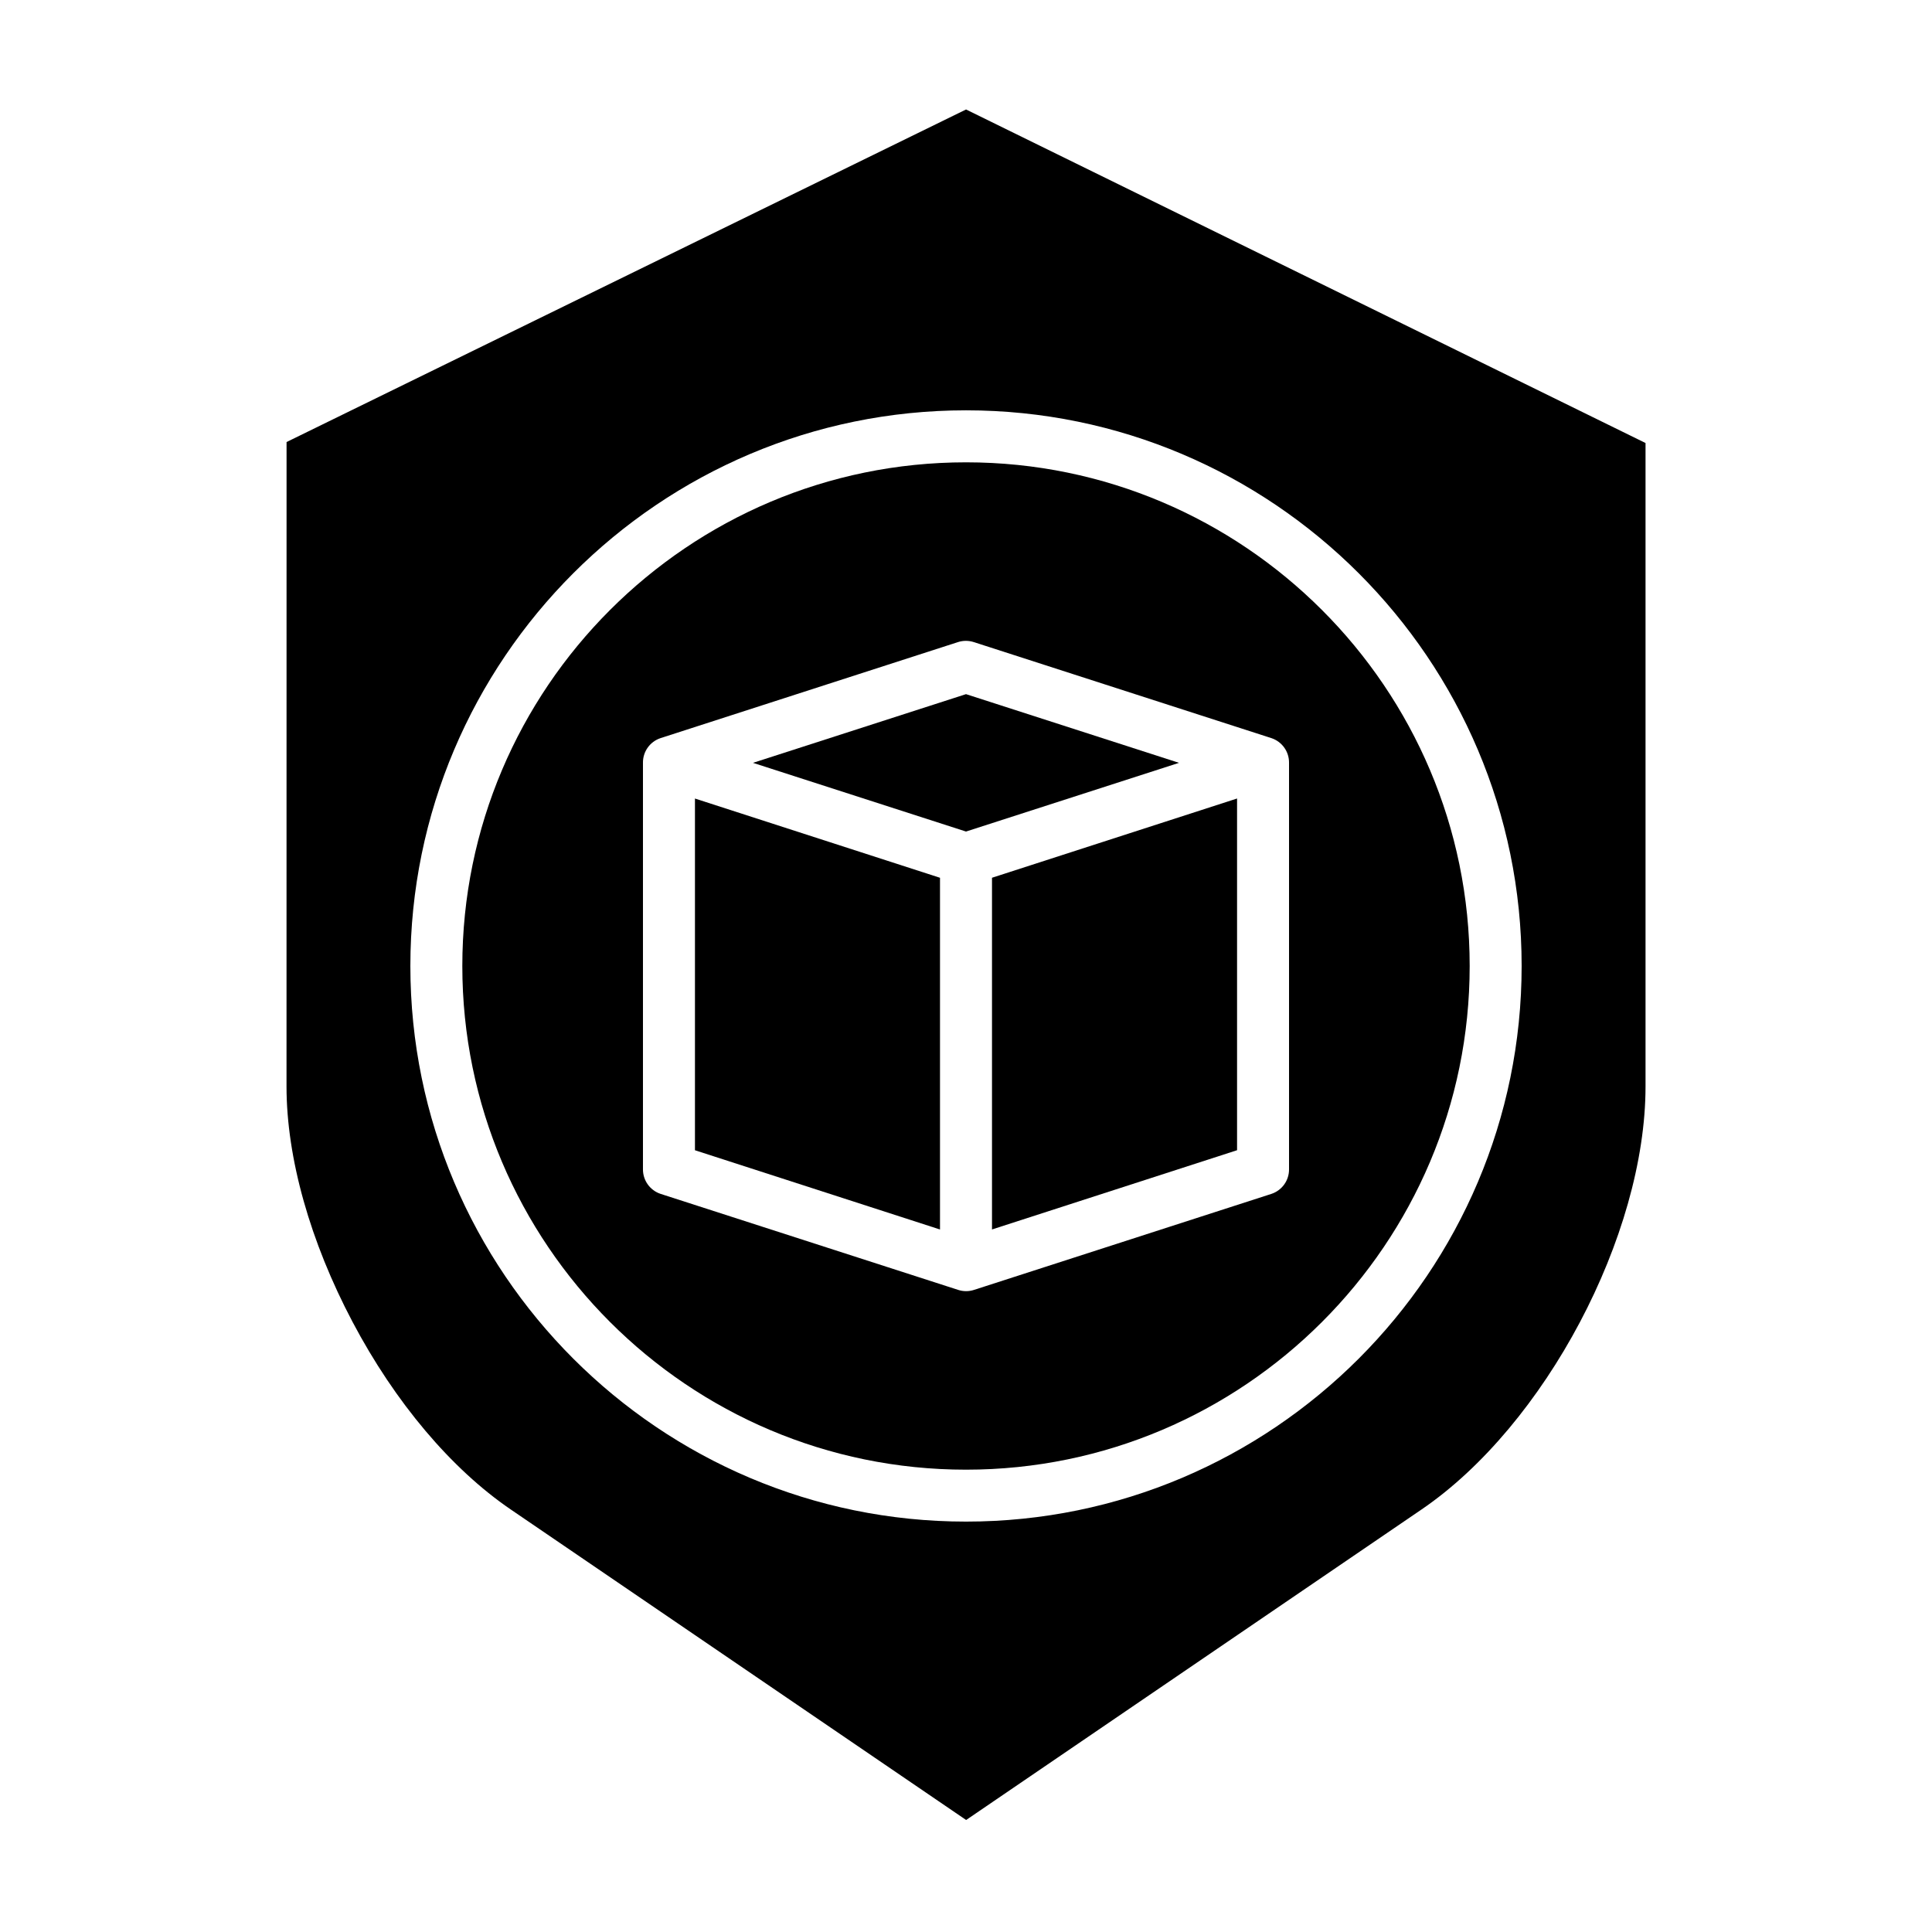
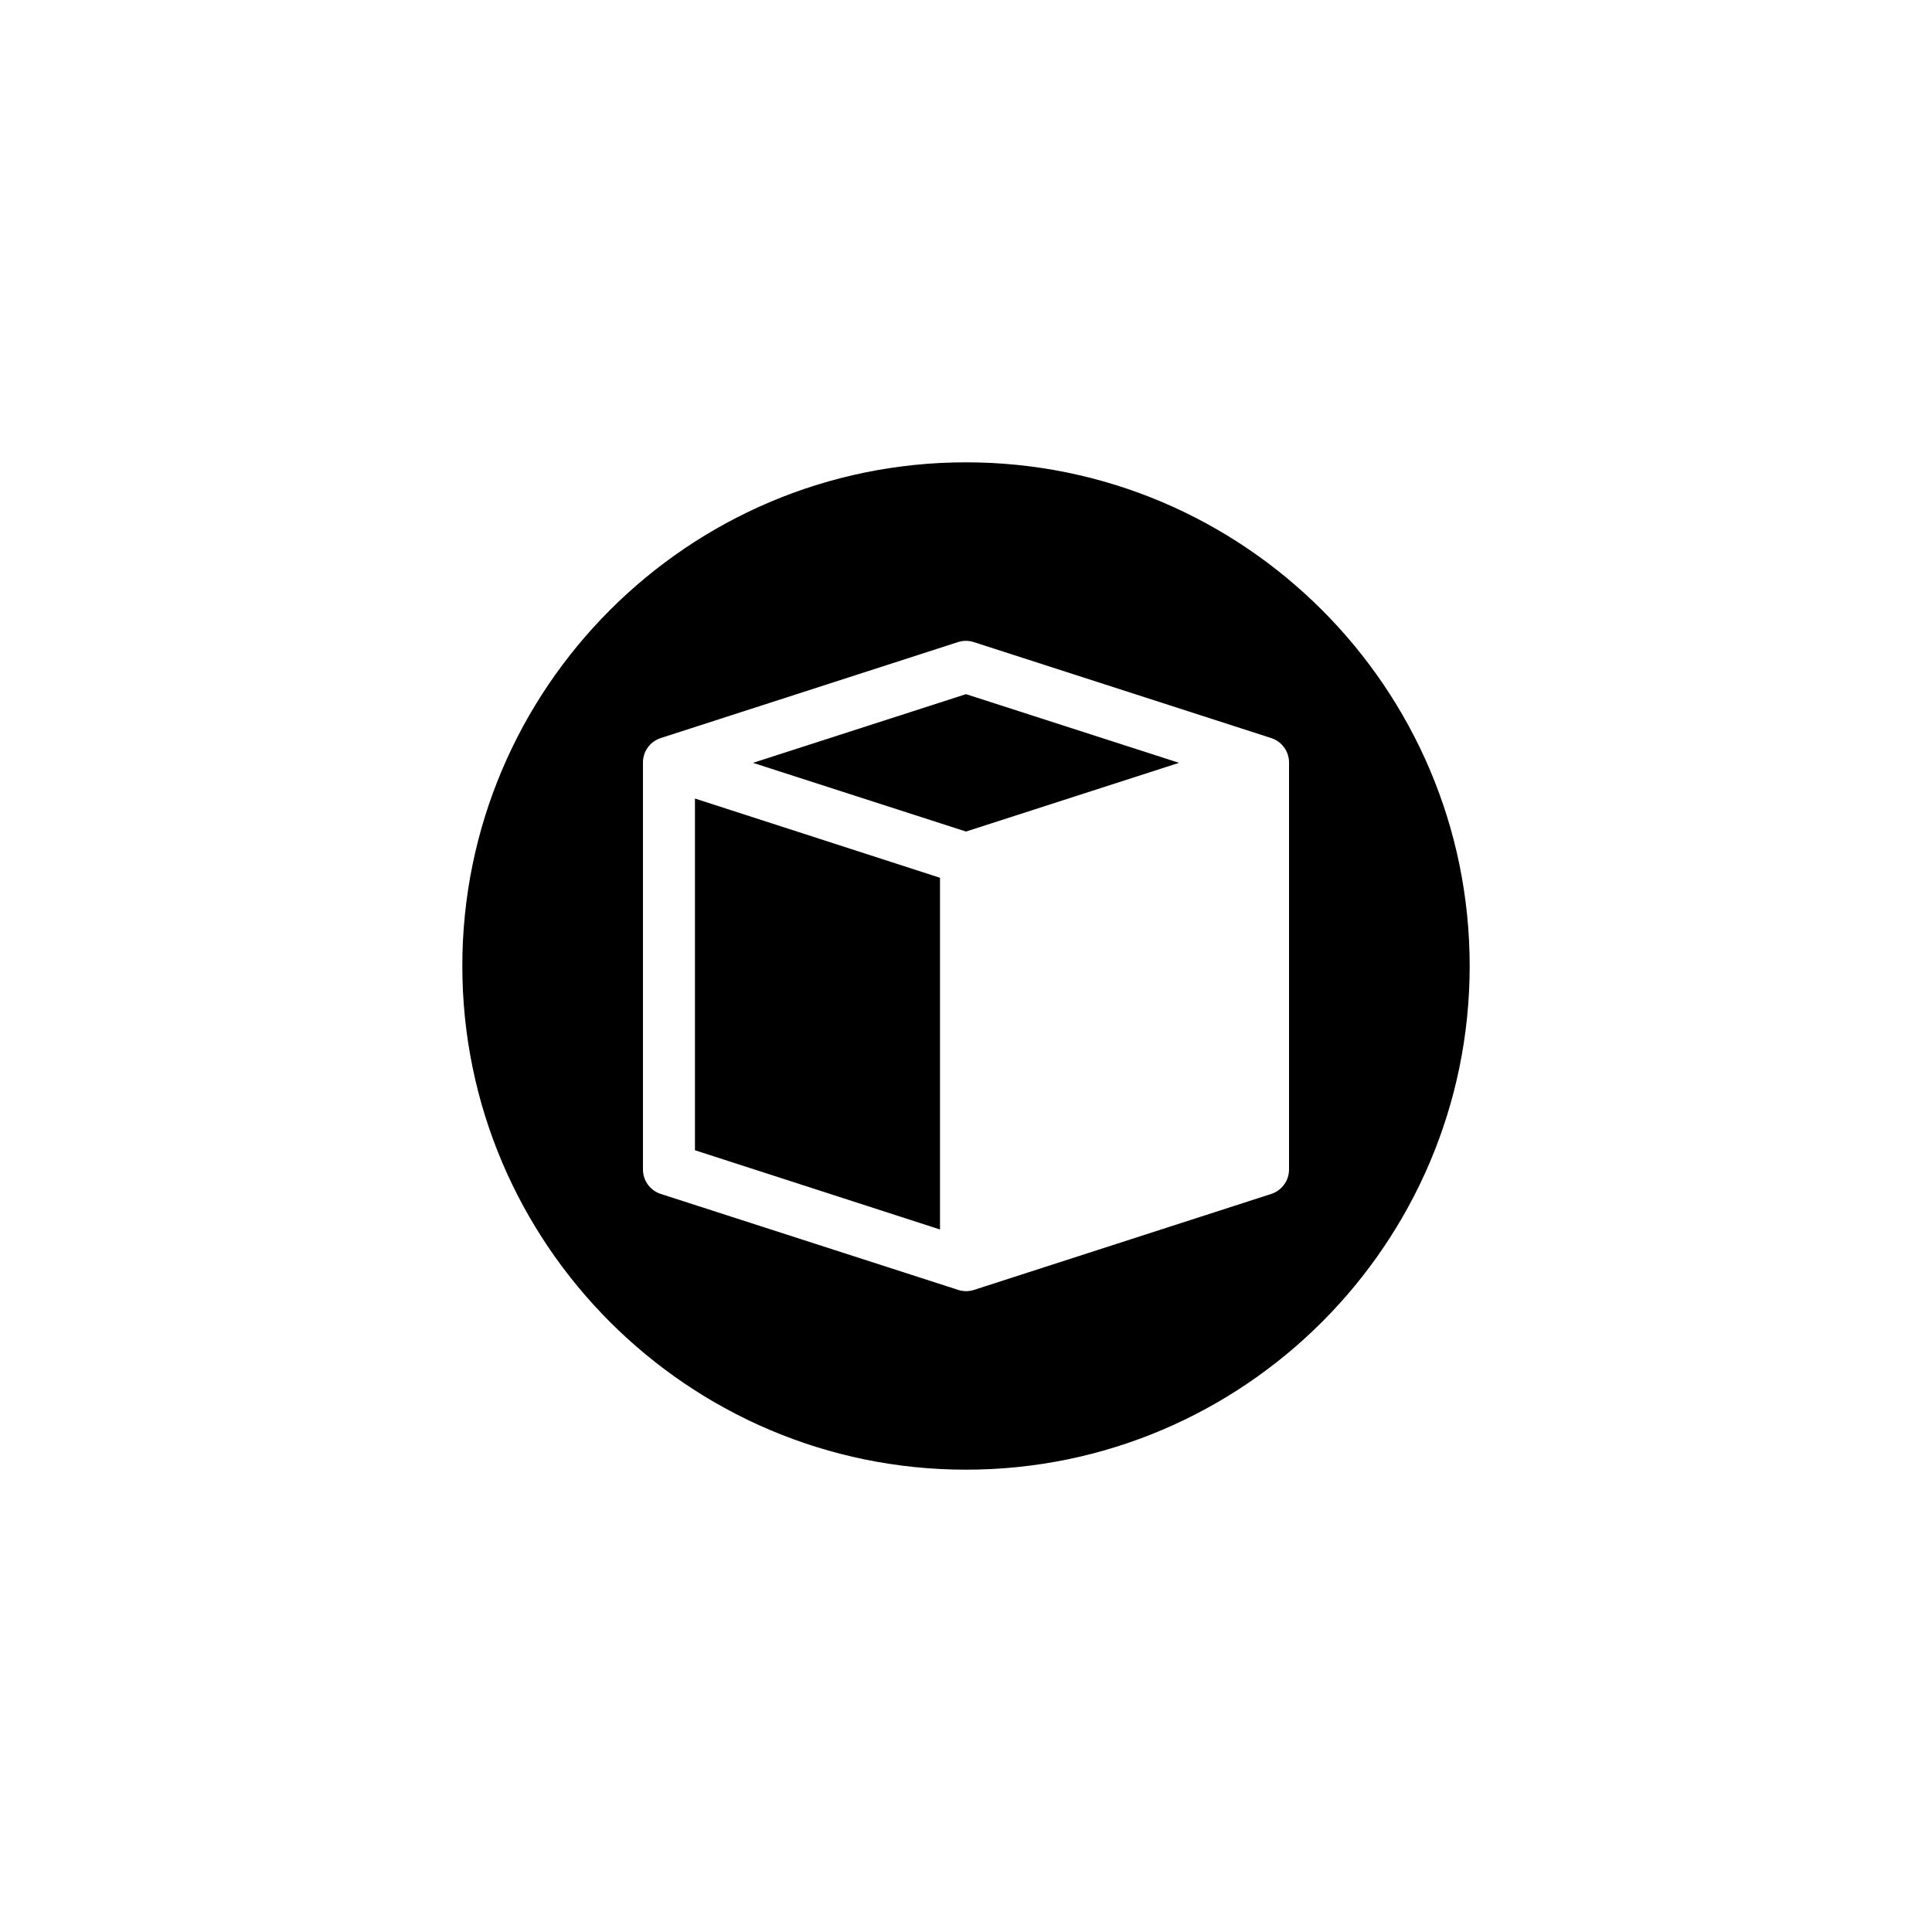
<svg xmlns="http://www.w3.org/2000/svg" fill="#000000" width="800px" height="800px" version="1.1" viewBox="144 144 512 512">
  <g>
    <path d="m456.45 346.16-56.449-18.203-56.453 18.203 56.453 18.207z" />
    <path d="m393.11 376.62-64.941-21v93.207l64.941 21z" />
-     <path d="m406.89 469.82 64.945-21v-93.207l-64.945 21z" />
-     <path d="m219.93 431.92c0 18.957 6.262 41.125 17.508 62.418 11.266 21.324 26.188 38.965 41.898 49.676l120.7 82.305 120.71-82.305c32.688-22.281 59.336-72.57 59.336-112.09v-170.52l-180.07-88.391-180.07 88.133zm180.07-179.18c81.195 0 147.25 66.059 147.25 147.25s-66.059 147.25-147.25 147.25c-81.199 0-147.25-66.059-147.25-147.25 0-81.199 66.055-147.25 147.25-147.25z" />
    <path d="m400 533.48c73.602 0 133.48-59.879 133.48-133.48 0-73.602-59.875-133.48-133.48-133.48-73.605 0-133.48 59.875-133.48 133.48 0 73.602 59.875 133.48 133.48 133.48zm-85.609-187.32c-0.043-2.973 1.852-5.625 4.676-6.555l78.797-25.441c1.367-0.441 2.84-0.441 4.207 0l78.848 25.441c2.828 0.93 4.727 3.582 4.688 6.555v107.68c0.039 2.973-1.855 5.625-4.68 6.555l-78.801 25.441h-0.004c-1.363 0.445-2.832 0.445-4.195 0l-78.848-25.441c-2.824-0.926-4.723-3.582-4.688-6.555z" />
  </g>
</svg>